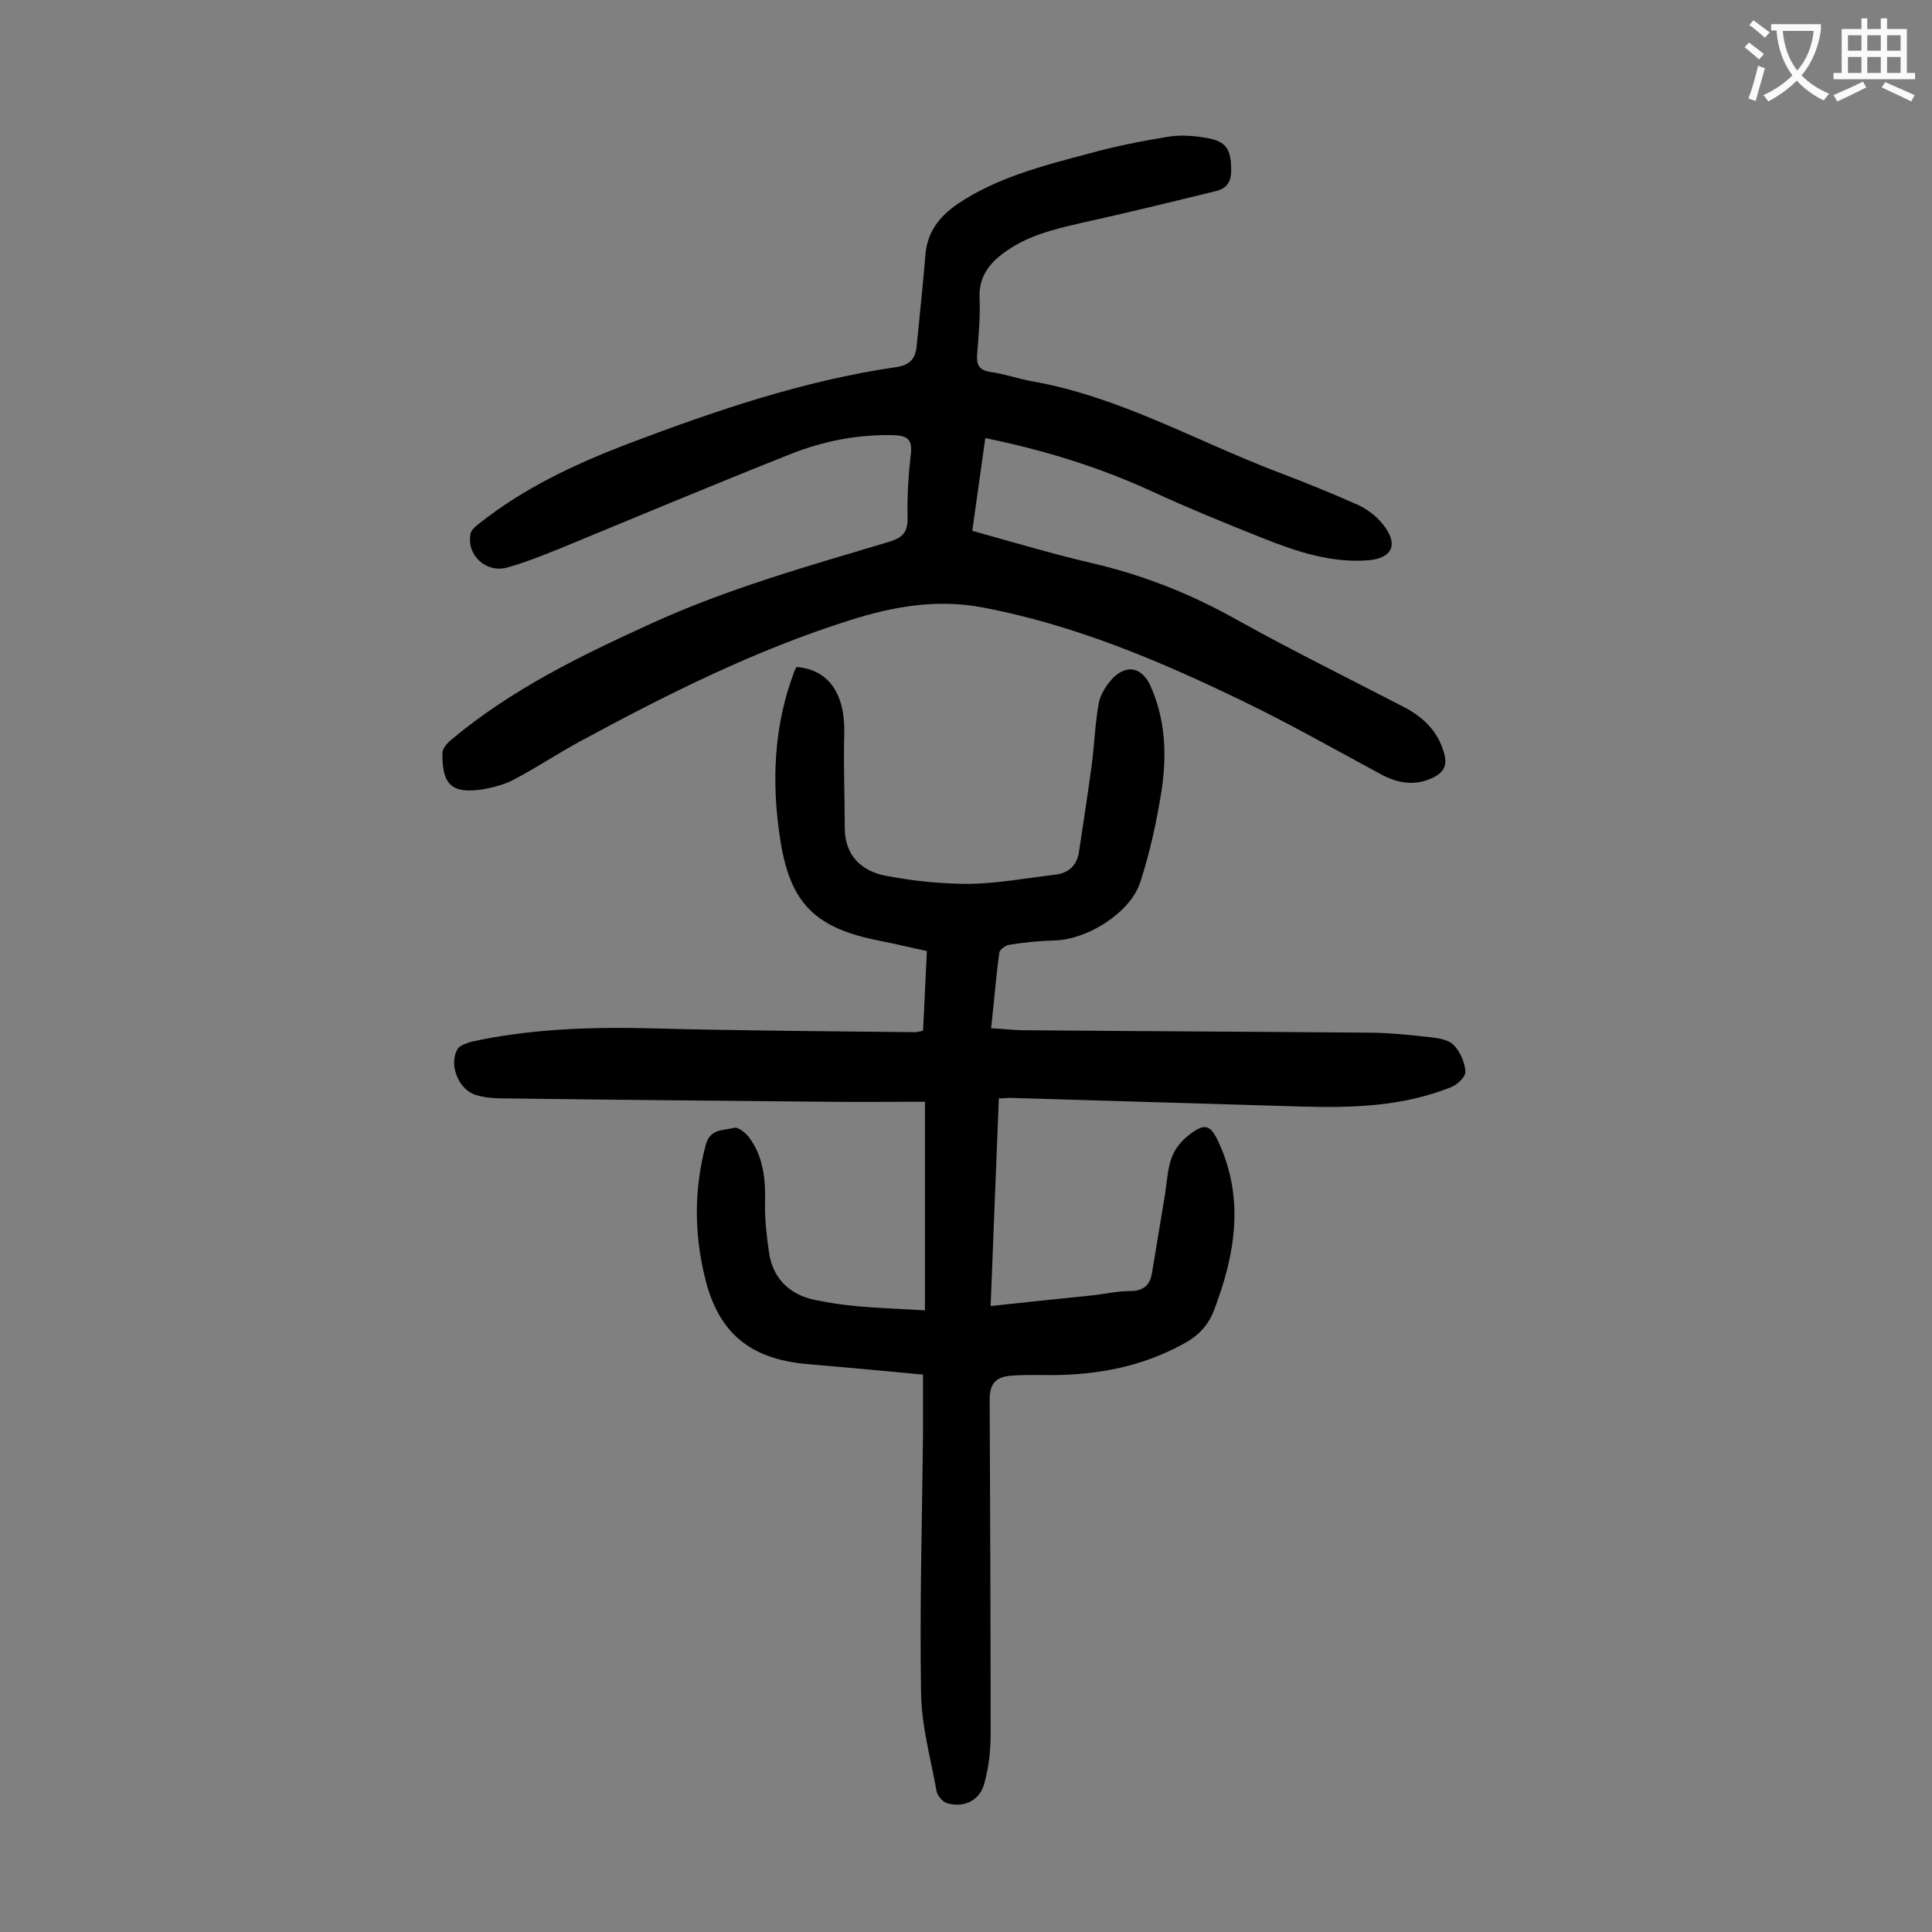
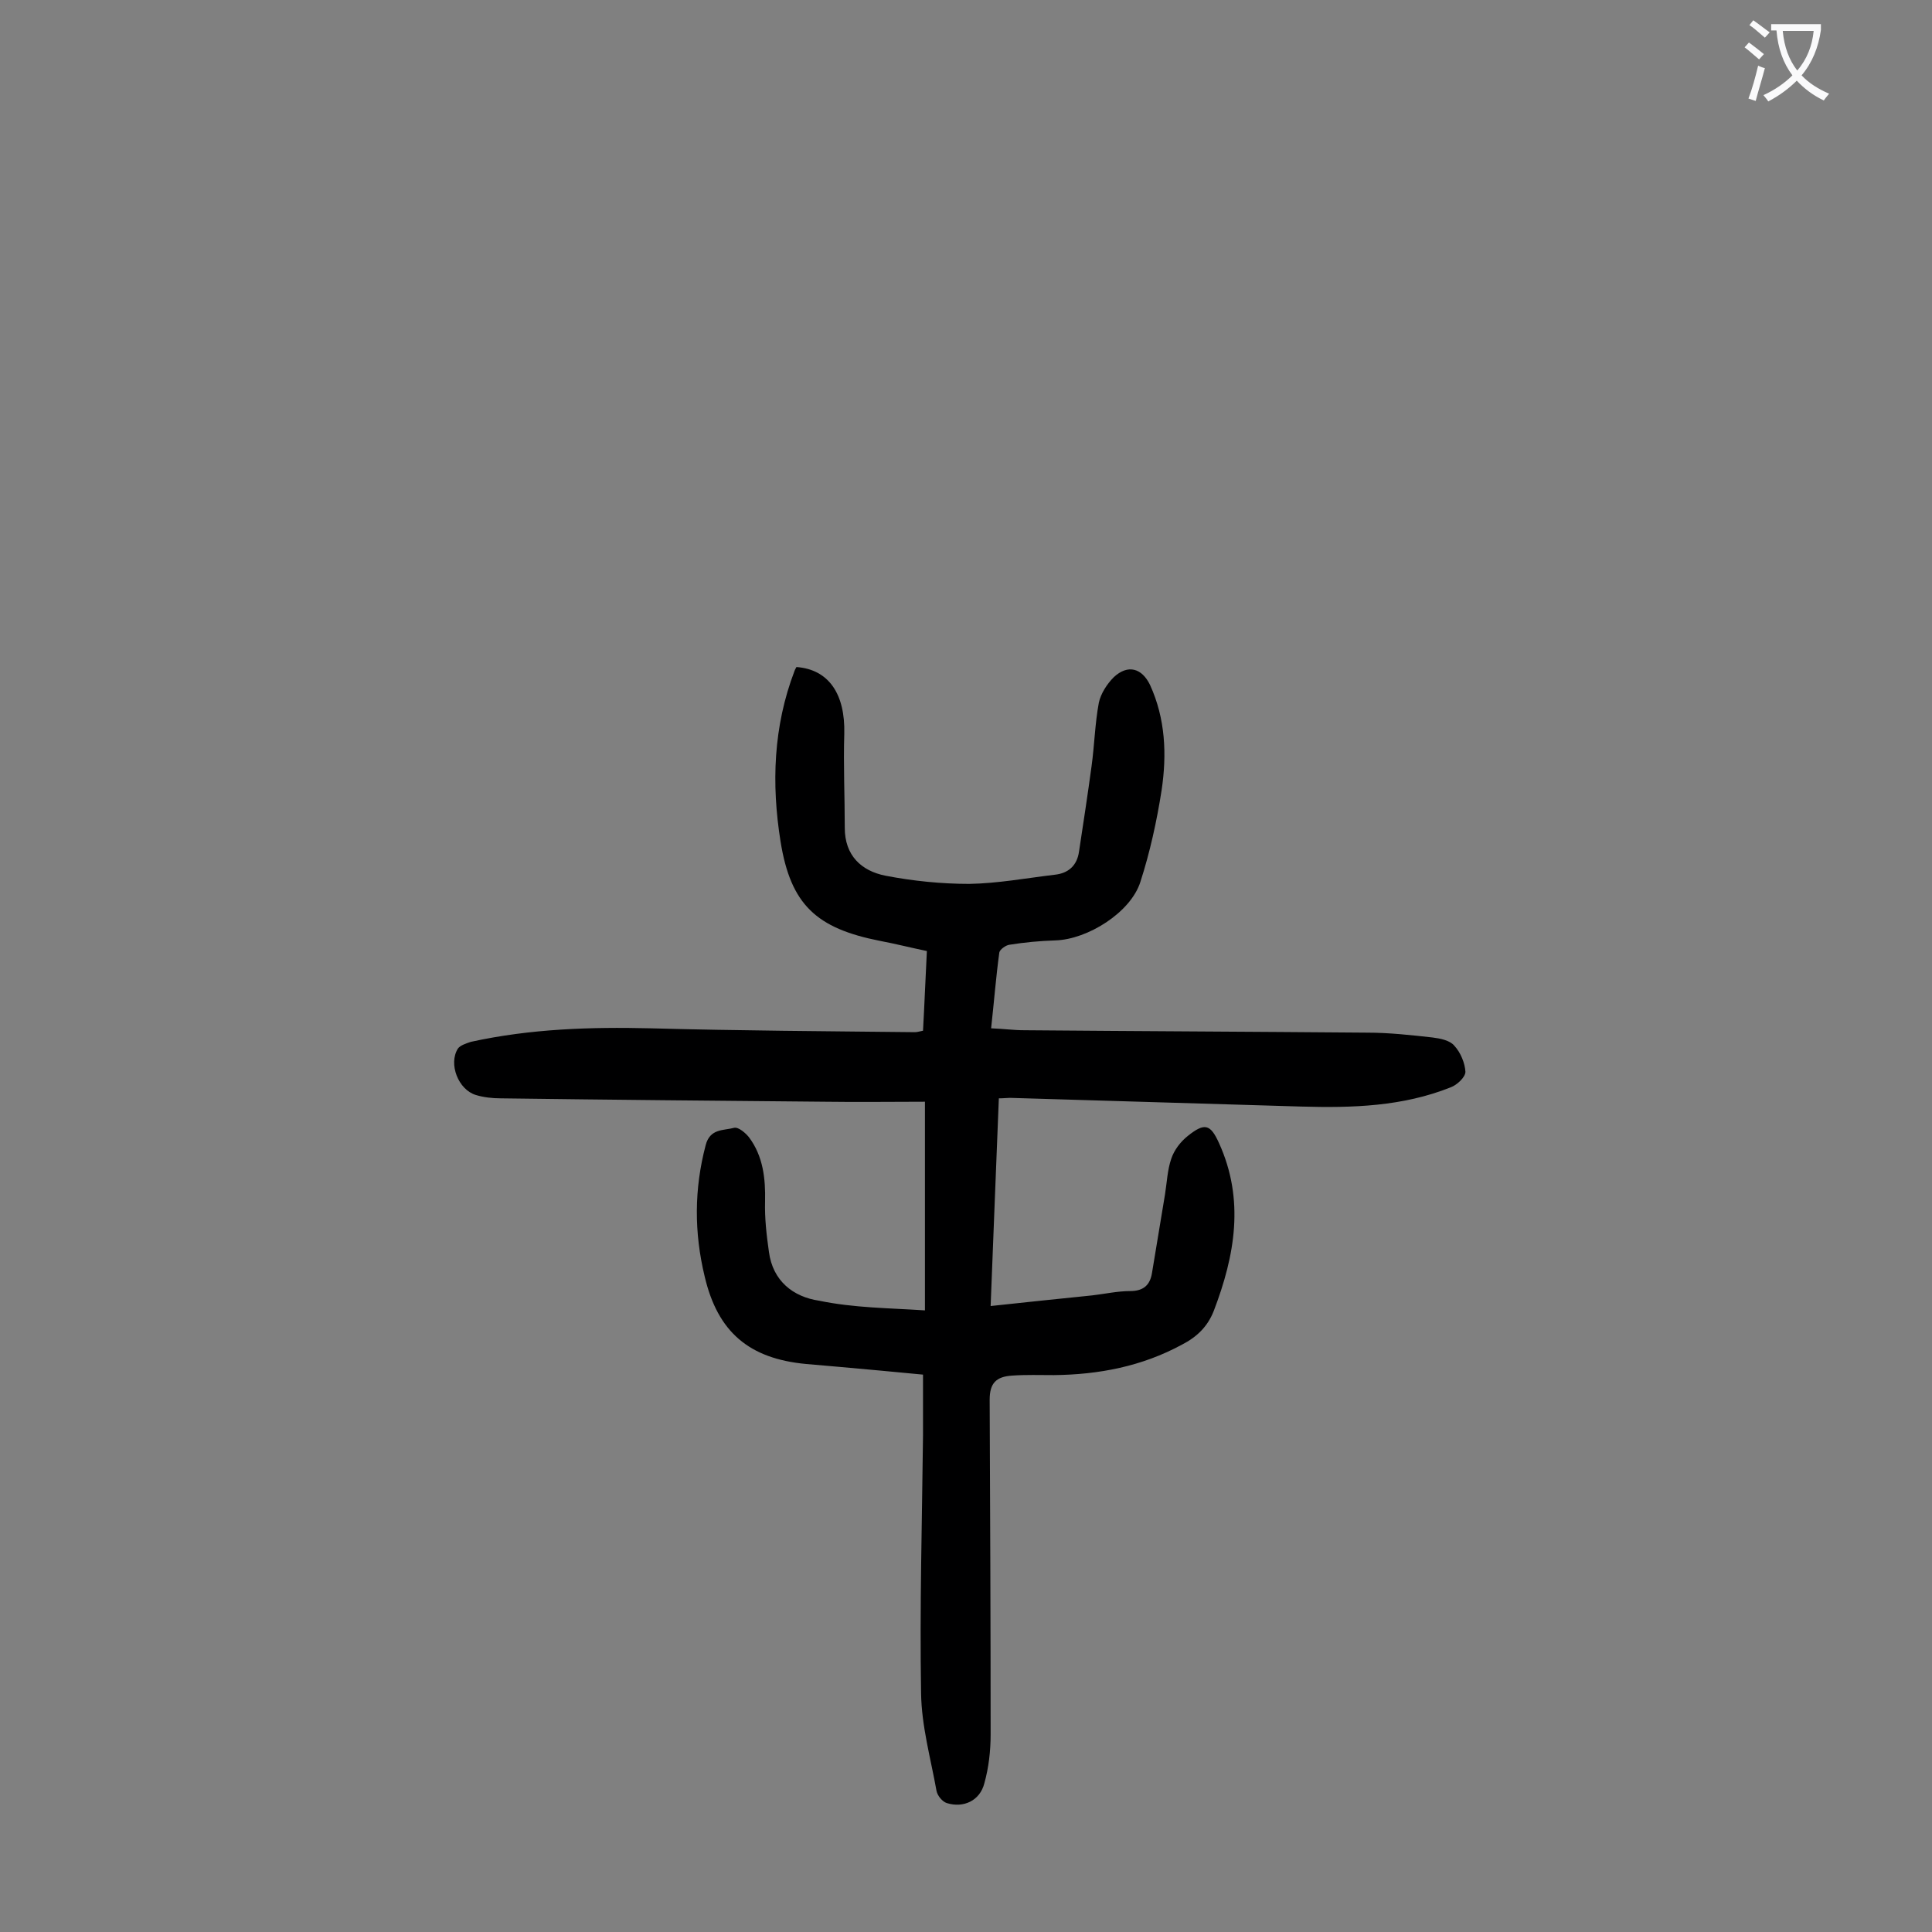
<svg xmlns="http://www.w3.org/2000/svg" enable-background="new 0 0 400 400" viewBox="0 0 400 400">
  <rect x="0" y="0" width="400" height="400" fill="#808080" stroke="none" />
  <path d="m191.5 271.3c0-14.9 0-28.7 0-43.2-6.9 0-13.8.1-20.8 0-22.3-.2-44.6-.4-67-.7-1.7 0-3.6-.2-5.2-.7-3.6-1.1-5.7-6.4-3.7-9.6.5-.7 1.8-1.1 2.7-1.4 12.3-2.7 24.7-3.1 37.2-2.8 18.2.5 36.5.6 54.7.8.4 0 .8-.1 1.7-.3.3-5.4.5-10.7.8-16.5-3.4-.7-6.5-1.5-9.7-2.1-13.2-2.6-18.5-7.5-20.6-20.6-1.9-11.9-1.5-23.8 2.9-35.3.1-.3.3-.6.4-.8 6.7.5 10.1 5.6 9.9 13.8-.2 6.5.1 13 .1 19.5 0 5.7 3.4 8.9 8.4 9.9 5.7 1.1 11.6 1.7 17.4 1.7 5.9-.1 11.8-1.2 17.7-1.9 2.8-.3 4.6-1.9 5-4.8.9-5.9 1.8-11.8 2.6-17.7.6-4.4.7-8.8 1.5-13.1.4-1.9 1.7-3.9 3.1-5.3 2.9-2.7 5.8-1.9 7.5 1.6 3.2 7 3.5 14.4 2.4 21.8-1 6.4-2.4 12.8-4.4 19-2 6.3-10.9 11.9-17.6 12.1-3.2.1-6.4.4-9.5.9-.8.1-2 1-2.1 1.6-.7 5.1-1.1 10.3-1.7 15.7 2.6.1 4.7.4 6.9.4 23.7.2 47.3.3 71 .5 4.5 0 9 .5 13.5 1 1.6.2 3.6.6 4.5 1.7 1.3 1.4 2.2 3.6 2.3 5.4 0 1.1-1.7 2.7-3 3.2-10 4-20.4 4.3-31 4-20.1-.6-40.2-1.2-60.3-1.8-.6 0-1.3.1-2.3.1-.6 14.3-1.1 28.4-1.7 43 7.3-.8 14.2-1.5 21-2.2 2.6-.3 5.3-.9 7.9-.9 2.8 0 4.1-1.3 4.5-3.7.9-5.4 1.8-10.9 2.7-16.3.4-2.5.5-5.1 1.3-7.4.6-1.8 1.9-3.5 3.4-4.7 3.5-2.8 4.7-2.5 6.5 1.5 5.3 11.7 3.3 23.2-1.1 34.7-1.3 3.3-3.5 5.4-6.6 7-8.3 4.5-17.2 6.2-26.5 6.3-2.9 0-5.8-.1-8.6.1-3.4.2-4.7 1.6-4.7 5 .1 23.1.2 46.2.2 69.3 0 3.4-.4 6.9-1.3 10.1-.9 3.6-4.3 5.2-7.8 4.1-.9-.3-1.9-1.5-2.1-2.5-1.2-6.7-3.1-13.4-3.2-20.2-.3-17.8.2-35.6.4-53.4 0-4.1 0-8.2 0-12.6-6.2-.6-11.7-1.1-17.3-1.6-2.3-.2-4.6-.4-6.9-.6-11.8-1.1-18.3-6.6-21-18.1-2.2-9.1-2.2-18.1.2-27.2.9-3.5 3.7-3 5.9-3.6.9-.2 2.4 1.1 3.1 2 2.9 3.9 3.4 8.5 3.3 13.2-.1 3.5.3 7 .8 10.5.8 6 5 9.3 10.4 10.1 7.3 1.5 14.3 1.5 21.9 2z" fill="#000001" />
-   <path d="m204 90.7c-.9 6.5-1.8 12.7-2.7 19.2 8.3 2.3 16.3 4.7 24.4 6.6 10.9 2.5 21 6.5 30.7 12 11.2 6.2 22.7 11.9 34.1 17.8 4.1 2.1 7.2 5 8.5 9.7.7 2.5-.1 3.9-2.3 5-3.7 1.8-7.3 1.2-10.8-.7-9.3-5-18.6-10.3-28.1-14.9-17.5-8.5-35.4-16.1-54.7-19.7-9.3-1.7-18.3-.1-27.1 2.7-19.7 6.2-38 15.4-56.1 25.2-4.6 2.5-8.9 5.4-13.5 7.8-1.9 1-4.1 1.6-6.3 2-6.5 1-8.6-.8-8.5-7.5 0-.9 1-2.1 1.9-2.8 12.3-10.3 26.6-17.3 41.1-23.9 15.9-7.3 32.7-12 49.4-17 3-.9 4-2.1 3.9-5.2-.1-4.4.2-8.9.7-13.2.3-3-1-3.6-3.5-3.7-7.4-.2-14.6 1.2-21.4 3.9-16.1 6.4-32.1 13.1-48.1 19.7-3.5 1.4-7 2.8-10.6 3.8-4.3 1.2-8.4-2.5-7.6-6.9.1-.8 1-1.6 1.8-2.2 9.2-7.3 19.6-12.2 30.5-16.4 18.2-6.9 36.6-13.2 55.9-16 2.8-.4 4-1.8 4.2-4.5.6-6.3 1.3-12.5 1.8-18.8.4-4.7 2.9-7.9 6.7-10.5 8.2-5.5 17.7-7.9 27.1-10.4 5.4-1.5 11-2.6 16.5-3.5 2.5-.4 5.1-.2 7.6.2 4.4.7 5.4 2.3 5.4 6.8 0 2.2-.8 3.6-2.9 4.2-9.4 2.3-18.8 4.6-28.3 6.7-5.7 1.3-11.4 2.7-16.2 6.4-2.9 2.2-4.8 4.9-4.7 8.9.2 4-.2 8-.5 11.9-.1 2.1.3 3.2 2.7 3.6 3 .4 6 1.5 9 2 17.8 3.2 33.5 12.2 50.2 18.6 5.8 2.2 11.5 4.5 17.1 7 2.1 1 4.2 2.7 5.5 4.6 2.7 3.8 1.2 6.4-3.5 6.8-7.7.6-14.9-1.8-21.9-4.6-7.8-3.1-15.6-6.3-23.2-9.8-10.7-4.9-22-8.4-34.2-10.9z" fill="#000001" />
  <g fill="#fafafb">
    <path d="m362.1 8.8c1.1.8 2.1 1.6 3.1 2.4l-1 1.1c-1.3-1.1-2.3-2-3-2.5zm1.9 4.8c.5.2.9.4 1.4.5-.6 2.3-1.3 4.5-1.9 6.8l-1.5-.5c.8-2.1 1.4-4.3 2-6.8zm-1-9.4c1.3.9 2.4 1.8 3.4 2.5l-1 1.1c-1.4-1.2-2.4-2.1-3.2-2.6zm3.7 2.2v-1.4h10.3v1.2c-.5 3.6-1.8 6.8-4 9.4 1.5 1.6 3.4 2.8 5.7 3.8-.3.4-.7.8-1.1 1.4-2.3-1.1-4.1-2.5-5.6-4.1-1.6 1.6-3.6 3.1-5.9 4.3-.3-.5-.7-.9-1-1.3 2.4-1.1 4.4-2.5 6-4.1-1.9-2.5-3-5.6-3.3-9.3h-1.1zm8.8 0h-6.4c.3 3.3 1.3 6 3 8.2 2-2.3 3.1-5.1 3.4-8.2z" />
-     <path d="m385.3 3.8h1.3v2.2h2.8v-2.2h1.3v2.2h4.1v9.1h1.7v1.3h-16.9v-1.3h1.7v-9.1h4.1v-2.2zm.4 13.1.7 1.2c-1.8.9-3.8 1.9-6 2.9-.2-.4-.5-.8-.8-1.3 2.3-1 4.3-1.9 6.1-2.8zm-3.1-6.4h2.8v-3.2h-2.8zm0 4.6h2.8v-3.3h-2.8zm4-4.6h2.8v-3.2h-2.8zm0 4.6h2.8v-3.3h-2.8zm3.7 1.9c2.1.9 4.1 1.8 6.1 2.7l-.7 1.3c-2.2-1.1-4.2-2-6.1-2.9zm3.2-9.7h-2.8v3.2h2.8zm-2.8 7.8h2.8v-3.3h-2.8z" />
  </g>
</svg>